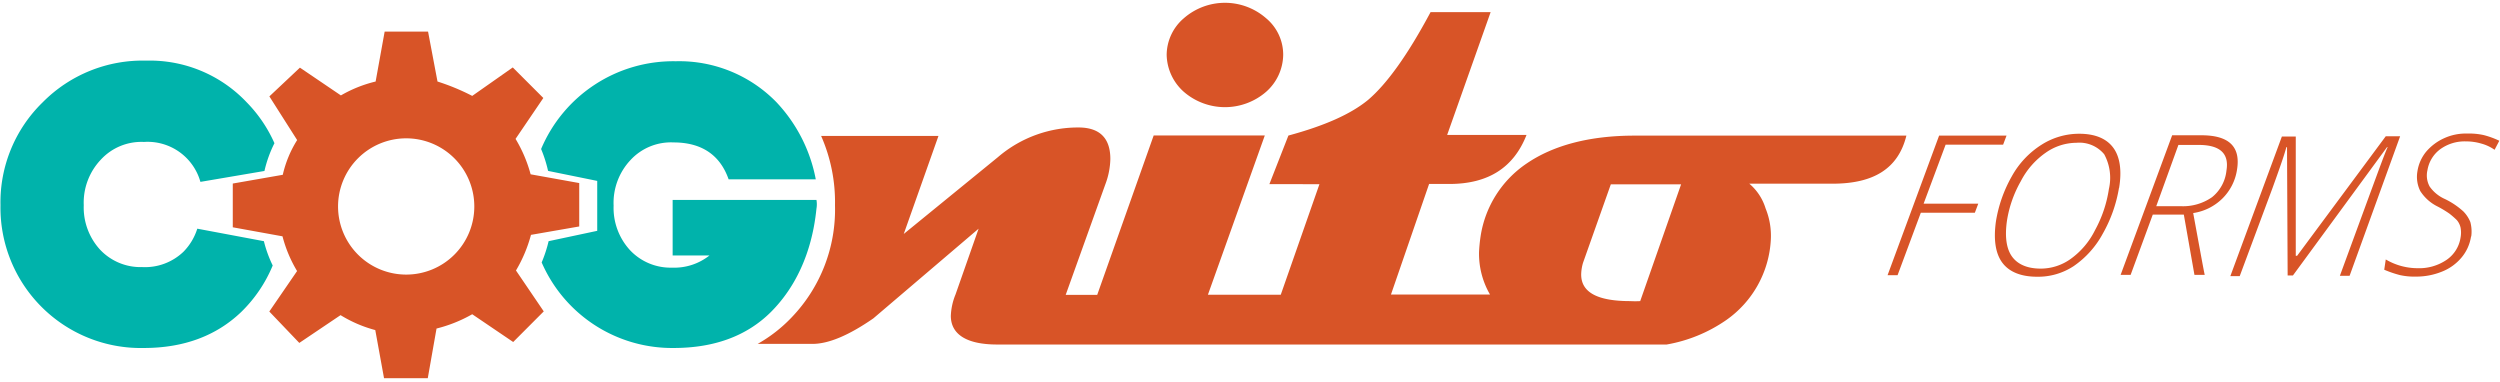
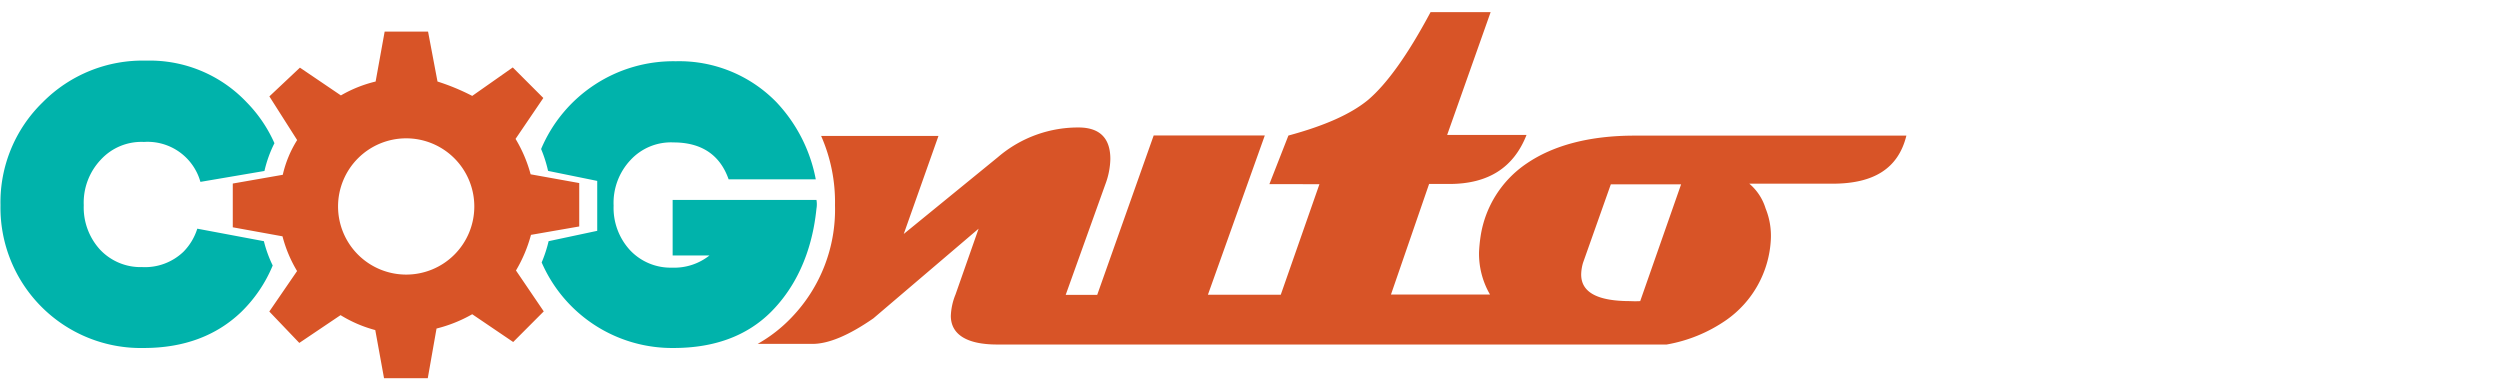
<svg xmlns="http://www.w3.org/2000/svg" data-name="Layer 1" viewBox="0 0 360 55" preserveAspectRatio="xMidYMin meet">
-   <path d="M273.25 39.63h-1.44l7.42-20.1h9.71l-.49 1.3h-8.28l-3.17 8.5h7.87l-.49 1.3h-7.78zm31.88-12.55a19.91 19.91 0 01-2.33 6.57 13.36 13.36 0 01-4.19 4.67 9.31 9.31 0 01-5.26 1.53c-2.29 0-4-.67-5-2s-1.3-3.33-.94-5.94a19.36 19.36 0 012.29-6.52 12.57 12.57 0 014.3-4.56 10.08 10.08 0 015.4-1.57c2.25 0 3.91.67 4.9 2s1.26 3.33.85 5.8zM299 20.56a7.77 7.77 0 00-4.43 1.44 11.28 11.28 0 00-3.57 4.09 16.69 16.69 0 00-2 5.71c-.32 2.25-.09 4 .72 5.13s2.2 1.75 4.14 1.75a7.39 7.39 0 004.31-1.39 11.21 11.21 0 003.51-4.14 17.73 17.73 0 002-5.93 7.13 7.13 0 00-.67-5 4.65 4.65 0 00-4-1.66zm11 10.34l-3.19 8.68h-1.44l7.42-20.1H317c4 0 5.67 1.66 5.13 4.95a7.37 7.37 0 01-2.13 4.18 7.56 7.56 0 01-4.18 2.07c1 5.44 1.53 8.36 1.66 8.9H316l-1.53-8.68zm.5-1.21h3.5a7.29 7.29 0 004.54-1.3 5.66 5.66 0 002.07-3.83c.41-2.47-.94-3.69-4-3.69h-2.92zm20.28 7.15l12.77-17.22h2.07l-7.28 20.1h-1.4l4.54-12.37c1.26-3.42 2-5.44 2.34-6.16h-.09l-13.55 18.48h-.76l-.09-18.48h-.09c-.4 1.44-1.08 3.33-2 5.89l-4.72 12.68h-1.35l7.42-20.1h2v17.18zm25.05-2.79a6.15 6.15 0 01-1.39 3.06 7 7 0 01-2.79 2 9.76 9.76 0 01-3.78.72 9.42 9.42 0 01-2.29-.22 15.79 15.79 0 01-2.25-.77l.22-1.48a9 9 0 004.54 1.26 7 7 0 004.23-1.21 4.75 4.75 0 002-3.2 3.86 3.86 0 000-1.44 2.51 2.51 0 00-.54-1.08 12.55 12.55 0 00-1.08-.94 15.35 15.35 0 00-1.66-1 6.21 6.21 0 01-2.52-2.24 4.58 4.58 0 01-.41-2.84 5.84 5.84 0 011.26-2.83 7.38 7.38 0 012.57-1.93 7.53 7.53 0 013.33-.68 9.85 9.85 0 012.42.23 12.18 12.18 0 012.21.81l-.68 1.3a6.13 6.13 0 00-1.93-.9 7.84 7.84 0 00-2.2-.31 6 6 0 00-3.74 1.16 4.73 4.73 0 00-1.8 3 3.31 3.31 0 00.32 2.34 5.28 5.28 0 002.2 1.8 11.13 11.13 0 012.66 1.79 4.65 4.65 0 011 1.53 5.32 5.32 0 01.13 2.07z" fill="#d85427" />
  <path d="M96.86 28.79v8h5.3a8.16 8.16 0 01-5.39 1.75A8 8 0 0190.7 36a9 9 0 01-2.34-6.39 9 9 0 012.43-6.56A7.92 7.92 0 0197 20.51c3.92 0 6.66 1.71 7.92 5.31h12.55a22.15 22.15 0 00-5.67-11.11 19.54 19.54 0 00-14.49-5.89 20.66 20.66 0 00-19.39 12.64 18.61 18.61 0 011 3.14 2.21 2.21 0 00.35.08L86 26.05v7.19l-7 1.49a19 19 0 01-1 3.06 20.48 20.48 0 0019 12.32c5.75 0 10.48-1.67 14-5.17 5.22-5.22 6.26-11.88 6.57-14.89a3.71 3.71 0 000-1.26zm-68.45 4.14a8.24 8.24 0 01-2 3.33 8 8 0 01-5.94 2.2 8 8 0 01-6.07-2.52 9 9 0 01-2.34-6.39A9 9 0 0114.51 23a7.93 7.93 0 016.21-2.56 7.9 7.9 0 018.14 5.75l9.22-1.57a17.6 17.6 0 011.44-4 19.91 19.91 0 00-4-5.89 19.22 19.22 0 00-14.48-6 20.24 20.24 0 00-14.89 6A20.08 20.08 0 00.07 29.55a20.21 20.21 0 0020.65 20.56c5.75 0 10.43-1.76 14-5.17a20 20 0 004.55-6.71 17.6 17.6 0 01-1.27-3.5z" fill="#00b3ab" />
-   <path d="M170.48 13.23a9.05 9.05 0 0011.83 0 7.23 7.23 0 002.47-5.31 6.82 6.82 0 00-2.47-5.3 9 9 0 00-11.83 0 7 7 0 00-2.48 5.3 7.31 7.31 0 002.48 5.31z" fill="#d85427" />
+   <path d="M170.48 13.23z" fill="#d85427" />
  <path d="M235.38 19.53c-6.48 0-11.69 1.39-15.52 4A15.44 15.44 0 00213.21 34a21.53 21.53 0 00-.23 2.34 11.71 11.71 0 001.58 6.07H200.3l5.49-15.92h2.92c5.58 0 9.26-2.34 11.11-7.06h-11.43l6.26-17.68H206c-3.24 6.07-6.25 10.3-9 12.64-2.52 2.07-6.3 3.73-11.47 5.13l-2.74 7H190l-5.57 15.92h-10.49l8.19-22.93h-16S158.16 42 158 42.46h-4.54l5.71-15.92a10.92 10.92 0 00.72-3.64c0-2.92-1.44-4.45-4.32-4.54a17.72 17.72 0 00-11.87 4.27l-13.56 11.06 5-14.12h-16.9a23.63 23.63 0 012 10A22.41 22.41 0 01114 45.7a21 21 0 01-4.9 3.82h7.9c2.29 0 5.21-1.21 8.77-3.68l15.15-12.91-3.33 9.49a8.94 8.94 0 00-.67 3.06c0 2.65 2.25 4.13 6.66 4.13H240a21.51 21.51 0 008.55-3.5A15.07 15.07 0 00255 34.5a10.44 10.44 0 00-.76-4.5 7.53 7.53 0 00-2.34-3.55h12c5.89 0 9.45-2.16 10.62-6.92zm.81 23.83a13 13 0 01-1.44 0c-4.72 0-7.06-1.26-7.06-3.83a6.28 6.28 0 01.27-1.7l4-11.29h10.12zM83.41 32.61v-6.25l-7-1.26a19.9 19.9 0 00-2.17-5.1l4-5.89-4.4-4.4-5.84 4.1a31.84 31.84 0 00-5-2.07l-1.36-7.19h-6.25l-1.3 7.19a18.61 18.61 0 00-5 2l-5.9-4-4.4 4.14 4 6.29a16.07 16.07 0 00-2.07 5l-7.2 1.26v6.3l7.16 1.3a18.87 18.87 0 002.1 5l-4 5.83 4.32 4.52 5.94-4a18.6 18.6 0 005 2.15l1.26 6.93h6.3l1.26-7.15A20.29 20.29 0 0068 45.25l5.9 4 4.4-4.41-4-5.89a20.33 20.33 0 002.16-5.13zm-24.92 6.93a9.81 9.81 0 119.81-9.81 9.8 9.8 0 01-9.81 9.81z" fill="#d85427" />
</svg>